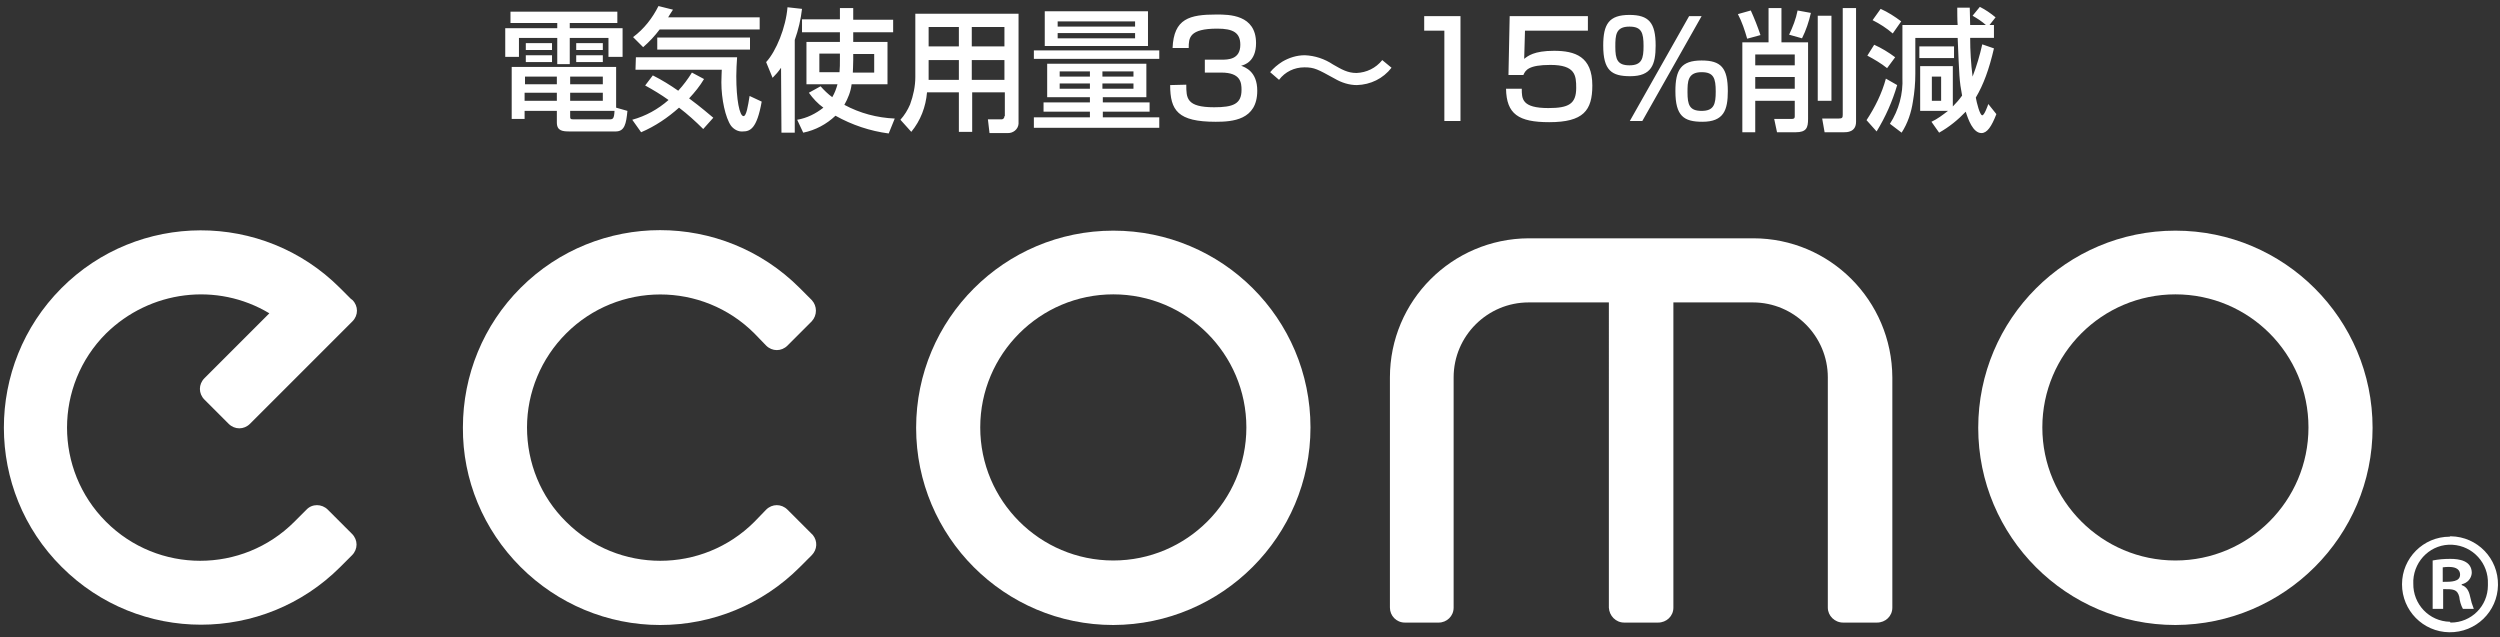
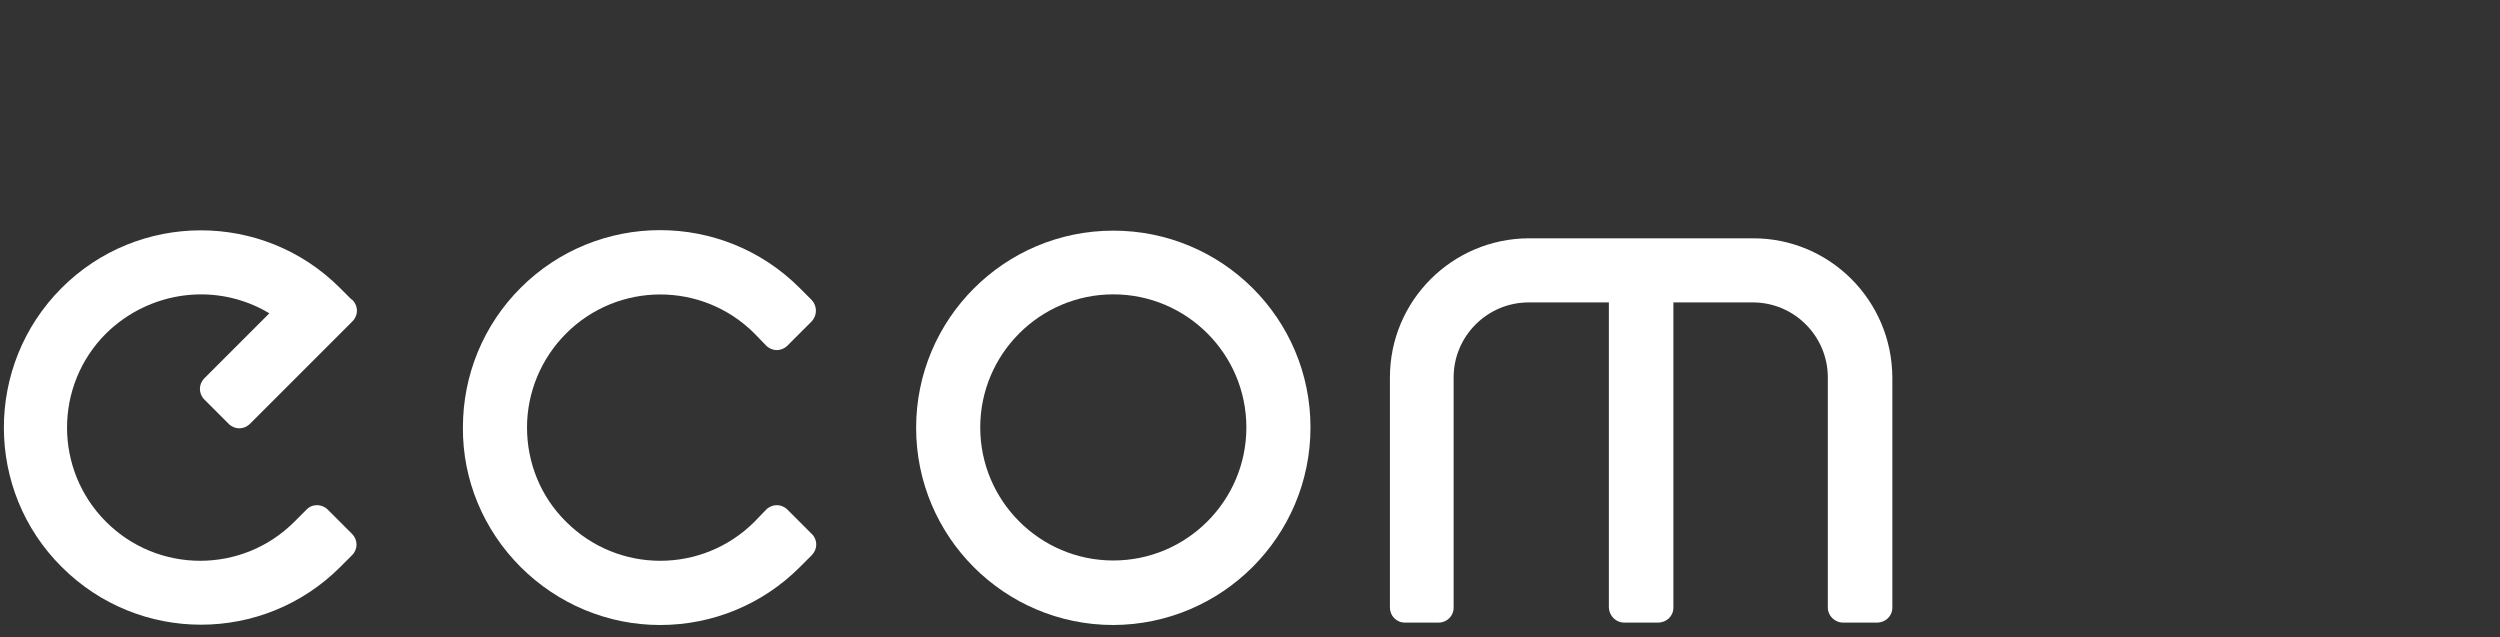
<svg xmlns="http://www.w3.org/2000/svg" version="1.1" id="レイヤー_1" x="0px" y="0px" width="620px" height="158px" viewBox="0 0 620 158" style="enable-background:new 0 0 620 158;" xml:space="preserve">
  <rect x="0" y="0" width="620" height="158" fill="#333333" stroke="none" />
  <style type="text/css">
	.st0{fill:#FFF000;}
	.st1{fill:none;stroke:#FFF000;stroke-width:0.66;stroke-miterlimit:10;}
	.st2{fill:#FFFFFF;}
</style>
  <g>
    <g transform="matrix(1, 0, 0, 1, 0, 0)">
      <path id="パス_8013-2" class="st2" d="M276.1,155c-27,0-48.9-21.9-48.9-48.9c0-27,21.9-48.9,48.9-48.9S325,79,325,106    c0,0,0,0,0,0C325,133,303.1,154.9,276.1,155 M276.1,73c-18.2,0-33,14.8-33,33s14.8,33,33,33c18.2,0,33-14.8,33-33    C309.1,87.8,294.3,73,276.1,73" />
    </g>
    <g transform="matrix(1, 0, 0, 1, 0, 0)">
-       <path id="パス_8014-2" class="st2" d="M539.5,155c-27,0-48.9-21.9-48.9-48.9s21.9-48.9,48.9-48.9c27,0,48.9,21.9,48.9,48.9    c0,0,0,0,0,0C588.4,133,566.5,154.9,539.5,155 M539.5,73c-18.2,0-33,14.8-33,33c0,18.2,14.8,33,33,33c18.2,0,33-14.8,33-33    c0,0,0,0,0,0C572.5,87.8,557.8,73,539.5,73" />
-     </g>
+       </g>
    <g transform="matrix(1, 0, 0, 1, 0, 0)">
      <path id="合体_2-2" class="st2" d="M129.1,140.6c-9.2-9.2-14.4-21.6-14.3-34.6c0-13,5.1-25.4,14.3-34.6    c19.1-19.1,50.1-19.1,69.2,0l0,0l0.9,0.9l2.1,2.1c1.4,1.5,1.4,3.8,0,5.3l-3,3l-3,3c-1.5,1.5-3.8,1.5-5.3,0l-2.9-3    c-12.9-12.9-33.8-12.9-46.7,0c-6.2,6.2-9.7,14.6-9.7,23.3c0,8.8,3.4,17.2,9.7,23.4c12.9,12.9,33.8,12.9,46.7,0l2.9-3    c1.5-1.5,3.8-1.5,5.3,0c0,0,0,0,0,0l4,4l2,2c0.1,0.1,0.2,0.2,0.3,0.3c1.2,1.5,1.1,3.6-0.3,5l-3,3c-9.2,9.2-21.6,14.3-34.6,14.3    C150.7,155,138.3,149.8,129.1,140.6z" />
    </g>
    <g transform="matrix(1, 0, 0, 1, 0, 0)">
      <path id="合体_1-2" class="st2" d="M457.1,154.4c-2.1,0-3.8-1.7-3.8-3.7V93.6c0-10.2-8.3-18.6-18.6-18.6c0,0,0,0,0,0H415v75.7    c0,2.1-1.7,3.7-3.8,3.7h-8.4c-2.1,0-3.7-1.7-3.8-3.7V75h-19.9c-10.2,0-18.6,8.3-18.6,18.6v57.1c0,2.1-1.7,3.7-3.7,3.7h-8.4    c-2.1,0-3.7-1.7-3.7-3.7V93.6c0-19,15.4-34.4,34.4-34.5h55.7c19,0,34.4,15.4,34.5,34.5v57.1c0,2.1-1.7,3.7-3.8,3.7L457.1,154.4z" />
    </g>
    <g transform="matrix(1, 0, 0, 1, 0, 0)">
      <path id="パス_8019-2" class="st2" d="M87,138l0.2-0.2l0.1-0.1c1.5-1.5,1.5-3.8,0-5.3l-3-3l-3-3c-1.5-1.5-3.9-1.5-5.3,0l-3,3    c-12.9,12.9-33.8,12.9-46.7,0c-12.9-12.9-12.9-33.8,0-46.7C37.2,72,53.8,69.9,66.8,77.7L50.7,93.8c-1.5,1.5-1.5,3.8,0,5.3l3,3l3,3    c1.5,1.5,3.8,1.5,5.3,0l12.7-12.7l12.7-12.7c1.5-1.5,1.5-3.8,0-5.3L87,74.1l-2.7-2.7c-19.1-19.1-50.1-19-69.1,0.1    s-19,50.1,0.1,69.1c19.1,19.1,50,19.1,69.1,0L87,138L87,138z" />
    </g>
    <g transform="matrix(1, 0, 0, 1, 0, 0)">
-       <path id="パス_8021-2" class="st2" d="M607.8,133c6.6,0.1,11.8,5.5,11.7,12.1c-0.1,6.6-5.5,11.8-12.1,11.7    c-6.5-0.1-11.7-5.4-11.7-11.9c0-6.5,5.3-11.8,11.8-11.8C607.6,133,607.7,133,607.8,133 M607.8,154.4c5.1,0,9.2-4.1,9.2-9.2    c0-0.1,0-0.2,0-0.4c0.2-5.1-3.7-9.4-8.8-9.7s-9.4,3.7-9.7,8.8c0,0.3,0,0.5,0,0.8c-0.1,5.1,3.9,9.4,9.1,9.5    C607.7,154.4,607.7,154.4,607.8,154.4 M603.3,151v-12c1.5-0.3,2.9-0.4,4.4-0.4c2.1,0,5.3,0.4,5.3,3.5c-0.1,1.4-1.1,2.5-2.5,2.8    v0.2c1.2,0.4,1.8,1.4,2.1,2.9c0.2,1,0.5,2,0.9,3h-2.7c-0.5-0.9-0.8-2-0.9-3c-0.5-1.9-1.5-1.9-4-1.9v4.9L603.3,151z M605.9,144.3    c2,0,4.2,0,4.2-1.8c0-1.1-0.8-1.9-2.7-1.9c-0.5,0-1,0-1.6,0.1V144.3z" />
-     </g>
+       </g>
  </g>
  <g transform="matrix(1, 0, 0, 1, 0, 0)">
-     <path id="パス_8131-2" class="st2" d="M152.8,26.7V16.6h-25.9v12.9h3.2v-2h8v2.9c0,2.1,1.5,2.2,3.2,2.2h11.4   c2.2,0,2.6-1.9,2.9-5.1L152.8,26.7z M149.5,23V25h-8.1V23L149.5,23z M138.1,23V25h-8V23L138.1,23z M138.1,19v1.9h-7.9V19H138.1z    M149.5,19v1.9h-8.1V19H149.5z M152.4,27.5c-0.1,2-0.4,2.1-1.3,2.1h-8.9c-0.8,0-0.8-0.2-0.8-0.9v-1.2L152.4,27.5z M126.7,5.7h11.5   V7h-12.9v7.1h3.4V9.4h9.5v6.5h3.1V9.4h9.6v4.7h3.5V7h-13.1V5.7h11.8V2.9h-26.5V5.7z M130.4,15.4h6.5v-1.7h-6.5V15.4z M142.9,15.4   h6.6v-1.7h-6.6V15.4z M130.4,12.4h6.5v-1.7h-6.5V12.4z M142.9,12.4h6.6v-1.7h-6.6V12.4z M188.4,7.4V4.3h-22.7   c0.4-0.6,0.5-0.9,1.2-1.9l-3.6-0.9c-1.5,3-3.6,5.7-6.3,7.7l2.5,2.5c1.5-1.3,2.9-2.8,4.1-4.4H188.4z M163,9.3v3h23v-3H163z    M176.9,29.2c-1.1-0.9-2.9-2.5-6-4.8c1.4-1.5,2.7-3.1,3.7-4.8l-3-1.6c-1,1.6-2.1,3.1-3.4,4.5c-2-1.4-4.1-2.7-6.3-3.8l-1.9,2.5   c2,1.1,4,2.3,5.8,3.6c-2.6,2.3-5.7,4-9,4.9l2.2,3.1c3.5-1.5,6.6-3.6,9.4-6.1c2.1,1.6,4.1,3.4,6,5.3L176.9,29.2z M157.6,17.3H179   c0,0.7-0.1,1.6-0.1,3.1c0,4.2,1,8.8,2.4,10.8c0.7,0.9,1.8,1.5,2.9,1.4c1.8,0,3.5-0.6,4.7-7.4l-3-1.4c-0.4,2.5-0.8,5-1.5,5   c-1,0-1.8-4.1-1.8-9.9c0-1.6,0.1-3.1,0.2-4.7h-25.1L157.6,17.3z M221.5,8V4.9h-9.9V2h-3.3v2.8h-9.4V8h9.4v2.4H200v10.5h7.7   c-0.3,1.1-0.7,2.2-1.3,3.2c-1.1-0.8-2-1.7-2.9-2.7l-2.9,1.6c1,1.4,2.2,2.7,3.6,3.7c-1.9,1.5-4.1,2.6-6.5,3l1.5,3.2   c3-0.6,5.8-2.1,8-4.2c4.1,2.3,8.6,3.8,13.2,4.4l1.5-3.7c-4.4-0.2-8.6-1.3-12.5-3.4c0.9-1.6,1.6-3.3,1.8-5.1h8.9V10.4h-8.5V8   L221.5,8z M211.6,13.4h5.2V18h-5.3c0-0.6,0.1-1.6,0.1-3.1L211.6,13.4z M208.3,14.7c0,1.1,0,2.2-0.1,3.2h-5v-4.6h5.1V14.7z    M193.8,32.9h3.3v-23c0.9-2.5,1.5-5.1,1.8-7.7l-3.6-0.4c-0.4,5-2.8,10.9-5.3,13.6l1.6,3.9c0.8-0.8,1.5-1.6,2.1-2.5L193.8,32.9z    M249.1,28.8c0,0.4-0.2,0.7-0.6,0.8c-0.1,0-0.1,0-0.2,0H245l0.4,3.4h4.4c1.4,0.1,2.7-0.9,2.8-2.3c0-0.2,0-0.4,0-0.5V3.4H227v15.7   c0,2.3-0.5,4.6-1.3,6.8c-0.6,1.4-1.4,2.7-2.4,3.8l2.7,3c2.3-2.8,3.6-6.2,3.9-9.8h7.9v9.8h3.3v-9.8h8.1V28.8z M249.1,6.7v4.8h-8.1   V6.7L249.1,6.7z M249.1,14.9v4.9h-8.1v-4.9H249.1z M237.8,6.7v4.8h-7.5V6.7L237.8,6.7z M237.8,14.9v4.9h-7.5c0-0.1,0-0.9,0-1.1   v-3.8H237.8z M259.7,15.8v8.3h10.6v1.3h-11.5v2.3h11.5v1.4h-13.9v2.6h31.1v-2.6h-14v-1.4h11.6v-2.3h-11.6v-1.3h10.8v-8.3   L259.7,15.8z M270.3,17.8V19h-7.5v-1.3H270.3z M270.3,20.7v1.3h-7.5v-1.3L270.3,20.7z M281.1,17.8V19h-7.7v-1.3H281.1z M281.1,20.7   v1.3h-7.7v-1.3L281.1,20.7z M259.1,11.4h25.6V2.8h-25.6V11.4z M281.5,5.3v1.3h-19.2V5.3H281.5z M281.5,8.2v1.3h-19.2V8.2H281.5z    M256.4,14.6h31.1v-2.1h-31.1V14.6z M290.2,21.1c0,6.3,1.9,9.1,11.3,9.1c4.1,0,10.3-0.4,10.3-7.7c0-4.8-3-5.8-4-6.2   c0.8-0.2,3.7-1,3.7-5.6c0-7.1-6.7-7.1-9.8-7.1c-6.7,0-10.6,1-10.9,8.3h4c0-2.5,0.1-4.8,7.1-4.8c3.9,0,5.7,1,5.7,4   c0,3.7-3.1,3.7-4.7,3.7h-4.1v3.2h4.1c4.8,0,5,2.5,5,4.3c0,3.5-2.1,4.3-6.8,4.3c-6.9,0-6.9-2.3-6.9-5.6L290.2,21.1z M342.8,14.9   c-1.6,2-3.9,3.1-6.4,3.2c-2.2,0-3.7-0.9-5.8-2.1c-2.1-1.4-4.5-2.2-7-2.3c-2,0-3.9,0.6-5.6,1.6c-1.1,0.7-2.2,1.6-3,2.6l2.2,1.9   c1.5-2,3.8-3.1,6.3-3.1c2.5,0,3.3,0.5,7.5,2.8c1.7,1,3.6,1.6,5.5,1.6c3.4-0.1,6.5-1.6,8.6-4.3L342.8,14.9z M353.2,4v3.6h5V30h4V4   H353.2z M374.4,4l-0.3,14.6h3.7c0.5-1.2,1.3-2.5,6.7-2.5c6.2,0,6.4,2.6,6.4,5.7c0,4-1.9,5-6.9,5c-6.6,0-6.6-2.3-6.6-4.8h-3.9   c0.1,6.3,3.1,8.3,10.7,8.3c8.5,0,10.7-2.9,10.7-9.1c0-7.2-4.3-8.6-9.5-8.6c-5,0-6.5,1.3-7.4,2l0.2-7h15.6V4H374.4z M422,15   c-5.1,0-6.5,2.3-6.5,7.6c0,6.2,2.1,7.6,6.7,7.6c5.3,0,6.3-2.9,6.3-7.6C428.5,16.8,426.8,15,422,15L422,15z M422,17.9   c3,0,3.5,1.5,3.5,4.8c0,3.1-0.4,4.8-3.5,4.8c-3,0-3.5-1.5-3.5-4.6C418.5,20.3,418.5,17.9,422,17.9L422,17.9z M404.1,3.7   c-5.1,0-6.5,2.3-6.5,7.6c0,6.2,2.1,7.6,6.7,7.6c5.3,0,6.3-2.9,6.3-7.6C410.6,5.6,408.9,3.7,404.1,3.7z M404.1,6.6   c3,0,3.5,1.5,3.5,4.8c0,3.1-0.4,4.8-3.5,4.8c-3,0-3.5-1.5-3.5-4.6C400.6,8.7,400.7,6.6,404.1,6.6L404.1,6.6z M418.9,4l-14.7,26h3.1   L422,4H418.9z M445.1,19.2V22h-9.8v-2.9H445.1z M438.6,10.5h-6.5v22.3h3.2V25h9.8v3.8c0,0.7-0.3,0.7-1.1,0.7H440l0.7,3.3h4.6   c2.7,0,3.1-1.1,3.1-3.3v-19h-6.6V2h-3.2L438.6,10.5z M445.1,13.5v2.7h-9.8v-2.7H445.1z M450.8,3.9V25h3.4V3.9L450.8,3.9z M431,3.5   c1,1.9,1.7,4,2.3,6.1l3.3-0.9c-0.7-2.1-1.5-4.1-2.4-6.1L431,3.5z M445.8,2.6c-0.4,2.1-1.2,4.1-2.1,6l3.2,0.9c1-2,1.7-4.1,2.2-6.3   L445.8,2.6z M457,28.4c0,0.8-0.1,1-1.1,1h-4l0.6,3.4h4.8c0.7,0,3,0,3-2.6V2H457V28.4z M484.3,16.4h-8.1v11.1h6.9   c-1.3,1-2.6,2-4.1,2.7l1.9,2.7c2.5-1.4,4.7-3.2,6.6-5.2c0.6,1.9,1.8,5.3,3.9,5.3c1.4,0,2.5-1.6,3.7-4.7l-2-2.5   c-0.2,0.6-1,2.8-1.5,2.8c-0.6,0-1.4-3.2-1.6-4.4c1.9-3.2,3.3-7,4.5-12.2l-2.9-1c-0.6,2.7-1.4,5.4-2.4,8c-0.4-3.2-0.6-6.4-0.6-9.6   h5.9V6.2h-1.1l1.5-1.9c-1.2-1-2.5-1.9-3.9-2.6l-1.8,2.2c1.2,0.7,2.3,1.4,3.3,2.3h-3.9c0-0.7-0.1-3.7-0.1-4.3h-3.1   c0,0.6,0,3.4,0.1,4.3h-13.7v13c0.2,4.1-0.9,8.1-3.1,11.5l2.9,2.2c1.5-2.3,2.4-5,2.8-7.7c0.4-2.3,0.6-4.6,0.6-6.9V9.4h10.5   c0.4,9.5,0.4,10.6,1.1,14.3c-0.7,1-1.5,1.9-2.3,2.7V16.4z M481.4,19v6h-2.3v-6H481.4z M464.4,5c1.8,0.9,3.5,2,5,3.3l2.1-3   c-1.6-1.2-3.3-2.3-5.1-3.1L464.4,5z M463.1,13.8c1.7,0.9,3.4,1.9,4.9,3.1l2-2.7c-1.6-1.2-3.4-2.3-5.2-3.1L463.1,13.8z M467.7,19.5   c-1,3.7-2.7,7.1-4.8,10.3l2.5,2.8c2.2-3.6,3.9-7.4,5.1-11.5L467.7,19.5z M476,14.4h8.6v-2.9H476L476,14.4z" />
-   </g>
+     </g>
</svg>